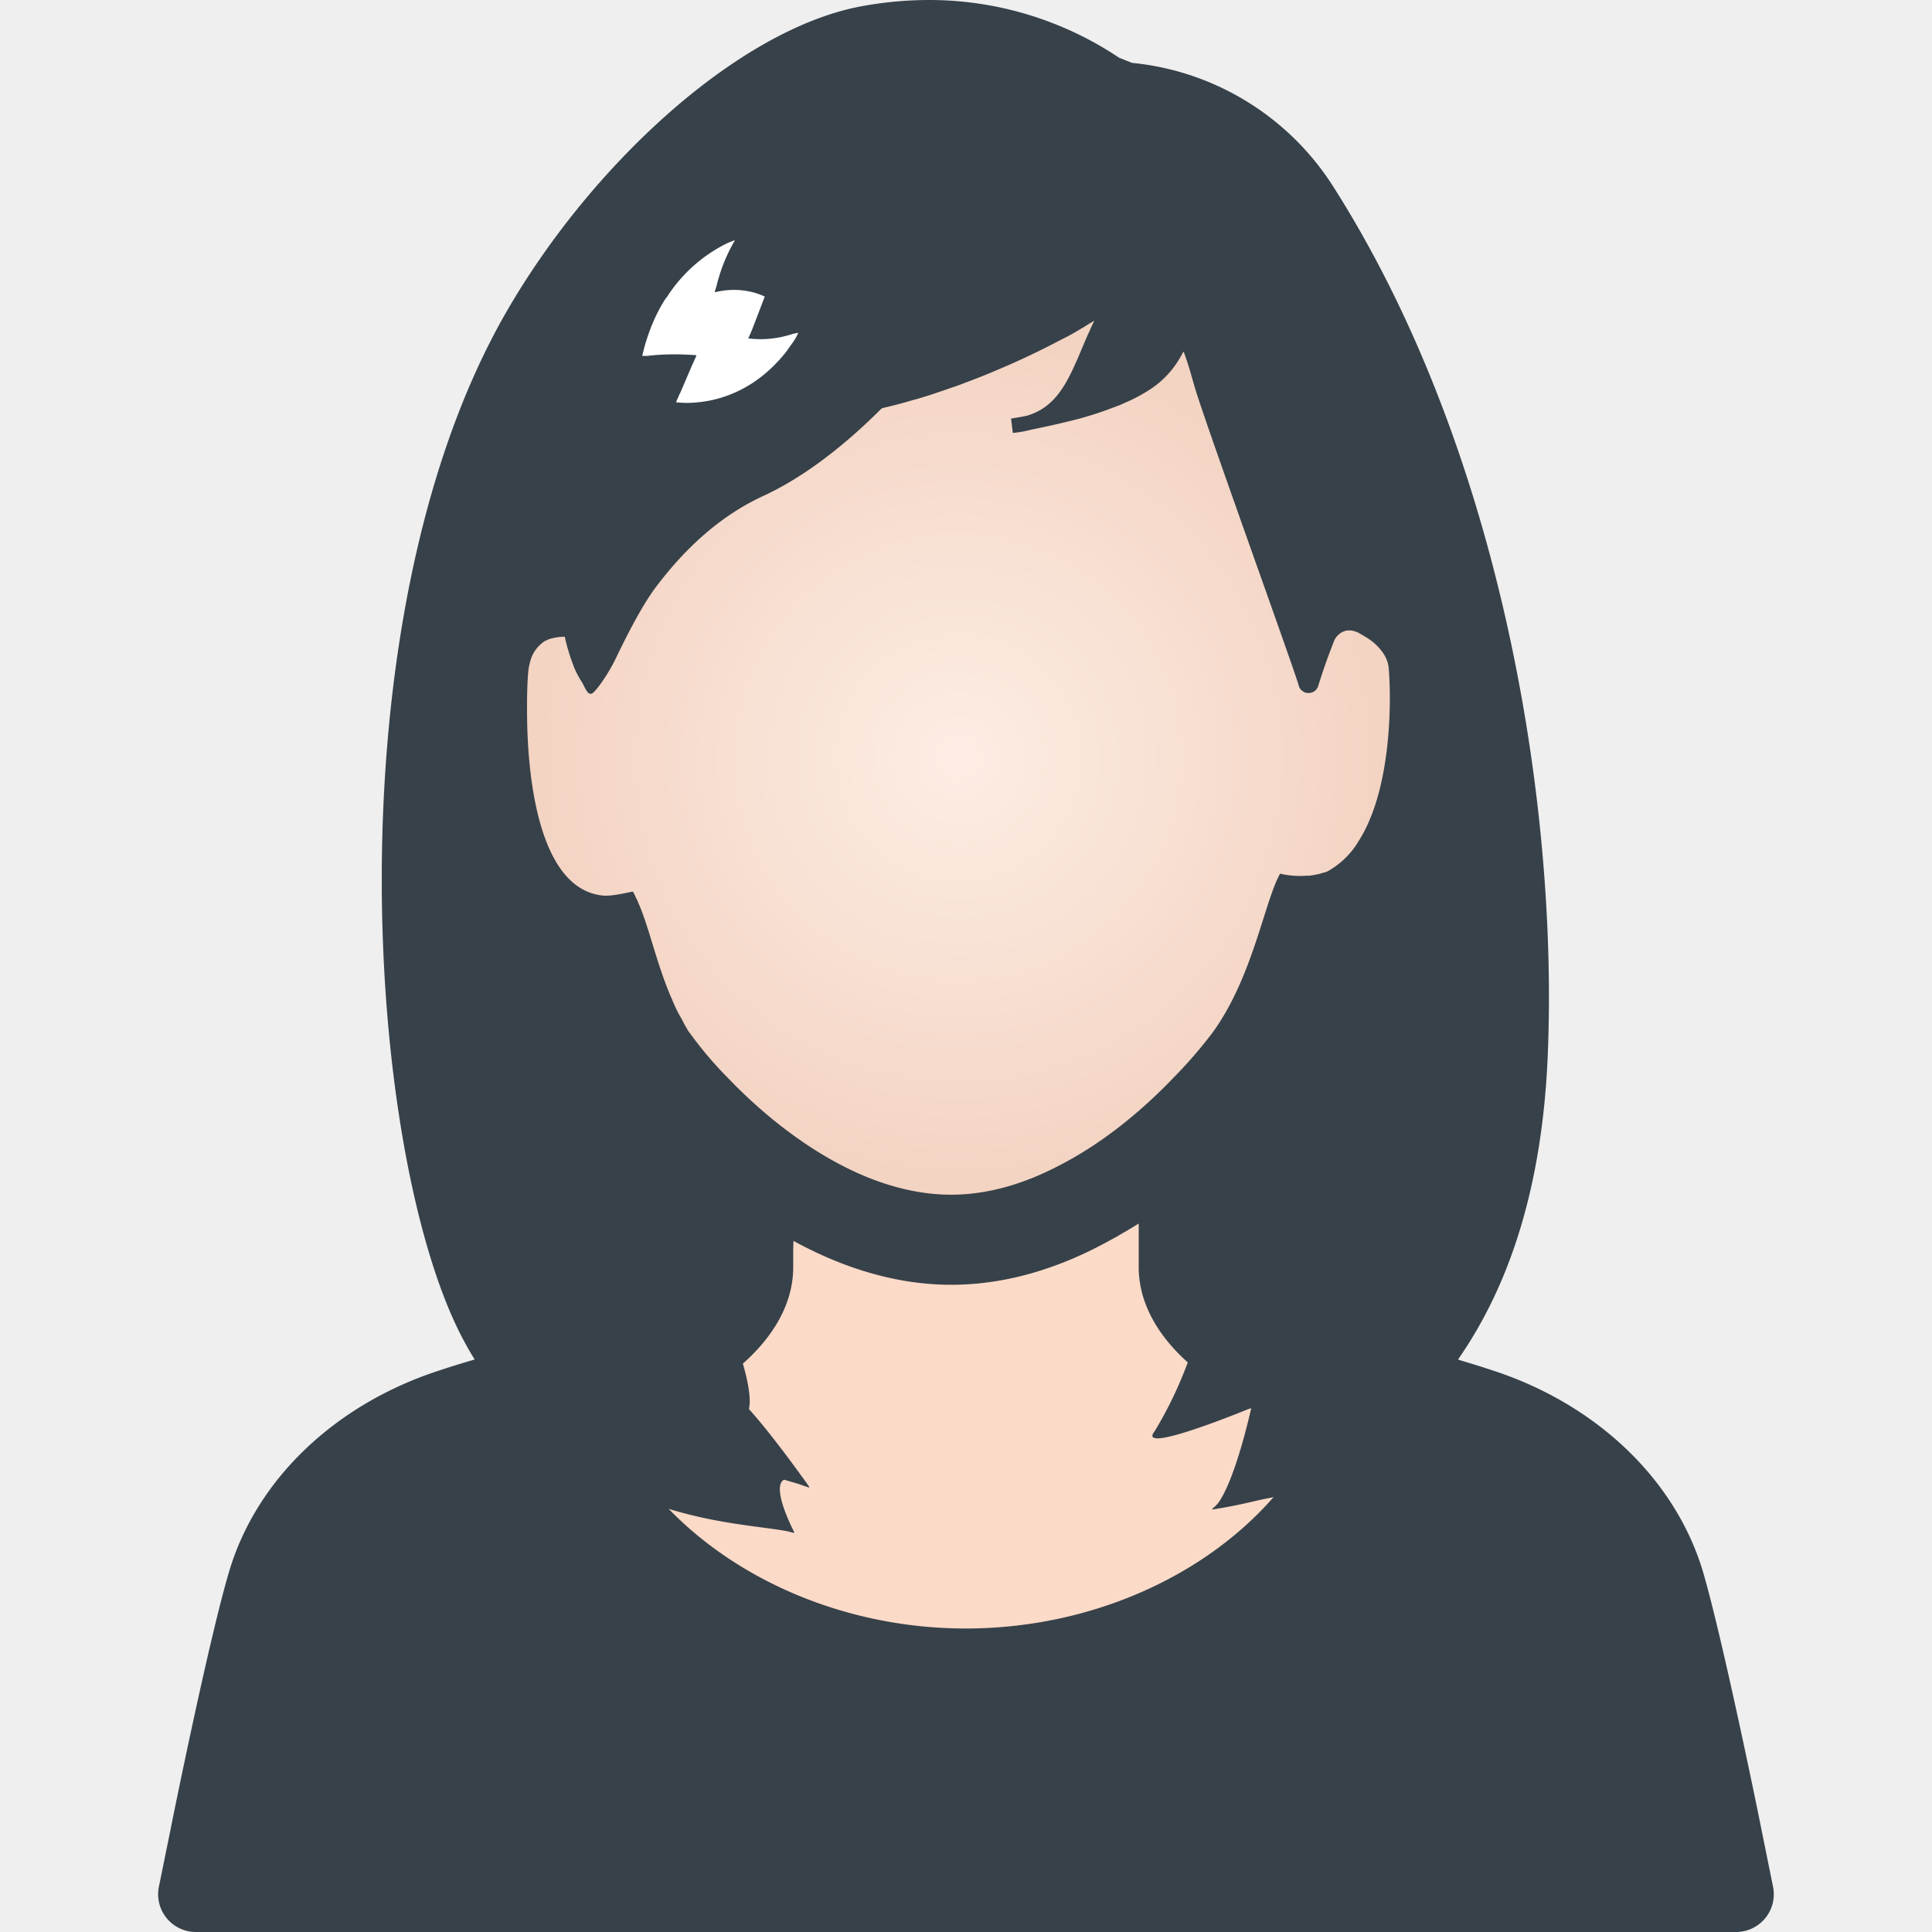
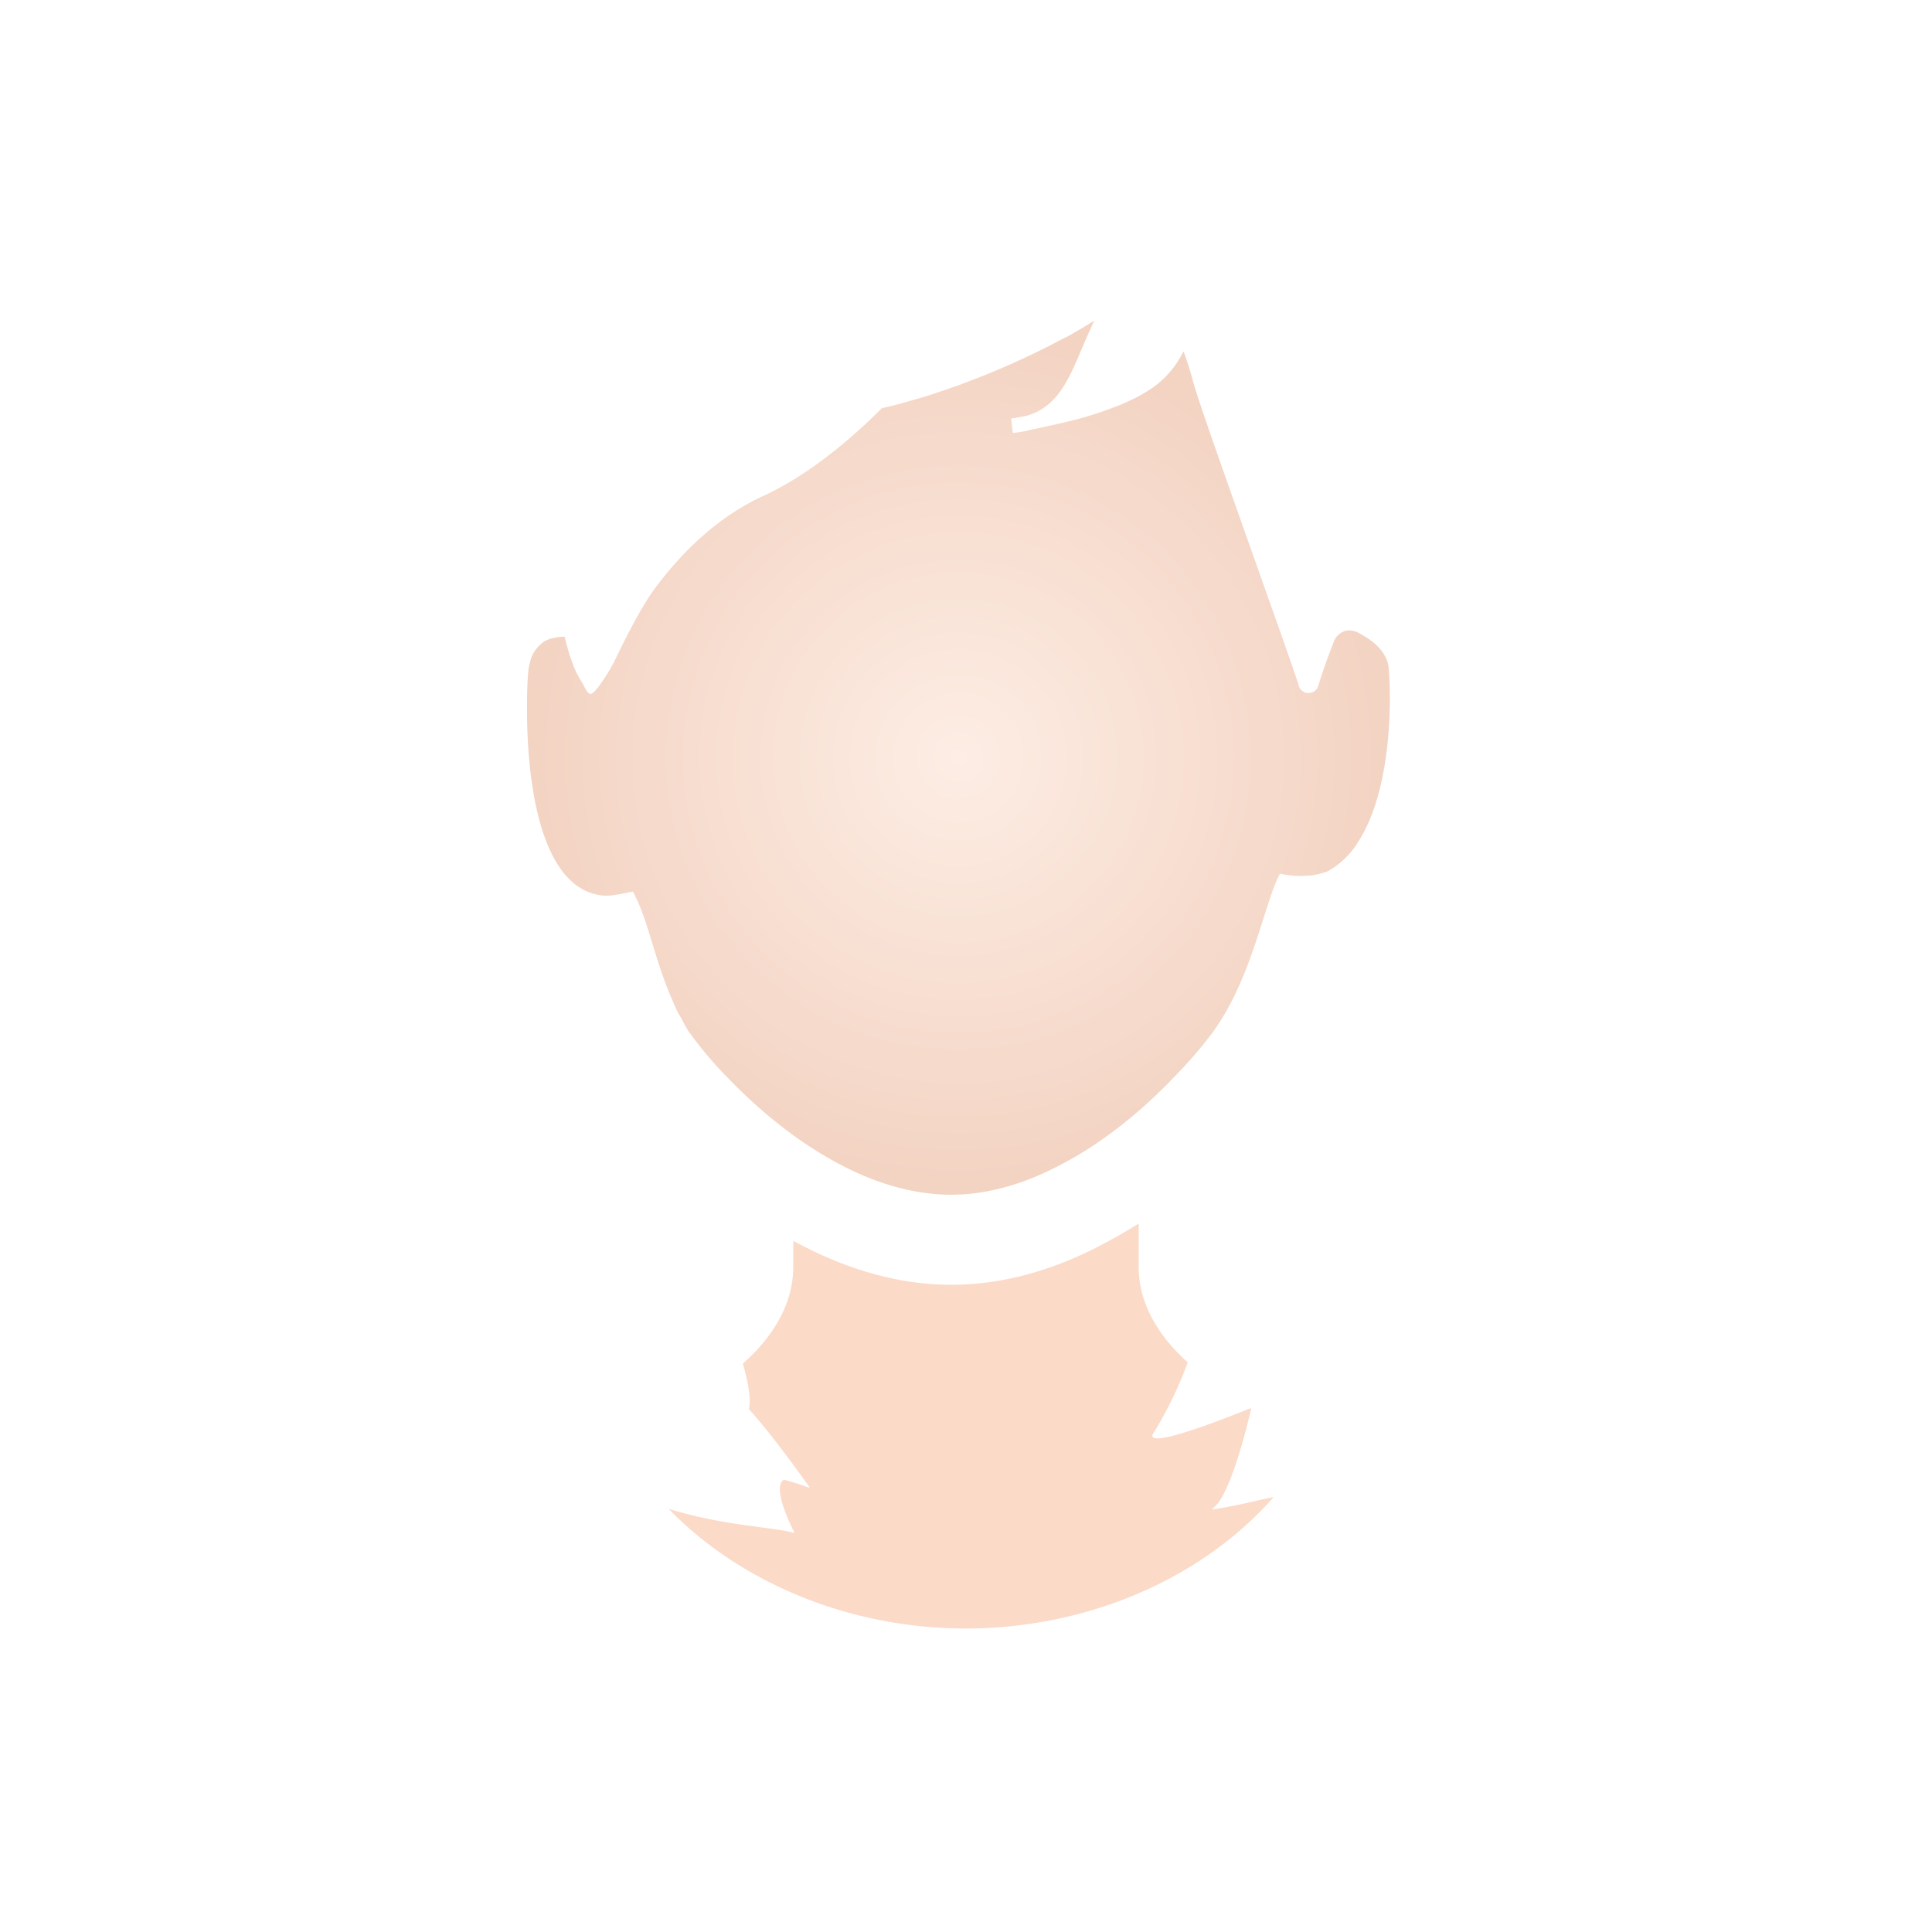
<svg xmlns="http://www.w3.org/2000/svg" id="_10" data-name="10" viewBox="0 0 512 512">
  <defs>
    <style>.cls-1{fill:#efefef;}.cls-2{fill:#374149;}.cls-3{fill:url(#名称未設定グラデーション_14);}.cls-4{fill:#fbdac8;}.cls-5{fill:#fff;}</style>
    <radialGradient id="名称未設定グラデーション_14" cx="253.97" cy="200.8" r="115.09" gradientUnits="userSpaceOnUse">
      <stop offset="0" stop-color="#fdede4" />
      <stop offset="1" stop-color="#f3d3c2" />
    </radialGradient>
  </defs>
  <title>アートボード 1</title>
-   <rect class="cls-1" width="512" height="512" />
-   <path class="cls-2" d="M469.87,500l-3.13-15.48c-.38-2.05-10.36-51-15.55-68.38-7.39-24.24-28.21-44.06-55.73-53-3-1-5.6-1.8-8-2.5l-1.07-.36c11.58-16.62,22.09-41.54,23.76-80.16,2.9-67.47-12.76-162-57.33-231.46a71.47,71.47,0,0,0-52.83-32l-3.43-1.37A90.49,90.49,0,0,0,246.12,0a99.48,99.48,0,0,0-18.3,1.75C195.19,8.08,156.36,44,134,83c-47.06,82.14-36.91,225.47-10.7,273q1.23,2.29,2.5,4.27c-2.8.83-5.84,1.74-9.26,2.88-27.6,8.92-48.41,28.74-55.72,53-5.27,17.39-15.18,66.33-15.56,68.38L42.11,500a10,10,0,0,0,9.83,12H460A10,10,0,0,0,469.87,500Z" />
  <path class="cls-3" d="M359.66,223.55a22.08,22.08,0,0,1-8,7.45c-.08,0-.16.07-.23.07-.46.16-.84.23-1.3.38s-.84.23-1.29.31a16.4,16.4,0,0,1-1.84.3c-.76,0-1.52.08-2.36.08a23.55,23.55,0,0,1-5.41-.61c-4.19,7.55-7.24,27.52-17.92,42.16a122.59,122.59,0,0,1-10.52,12.12c-7.24,7.55-17.61,16.62-29.73,22.87-8.92,4.73-18.75,7.93-29,7.93s-20.28-3.2-29.28-7.93c-12.12-6.33-22.49-15.32-29.73-22.87a99.12,99.12,0,0,1-10.29-12.12,3.06,3.06,0,0,1-.61-.92,22.29,22.29,0,0,1-1.3-2.36,79.83,79.83,0,0,0-1-1.76c-.69-1.29-1.3-2.67-1.83-4-.53-1.14-1-2.36-1.45-3.51-3.13-8.23-4.95-16.39-7.32-21.65a11.16,11.16,0,0,0-.76-1.68,4.64,4.64,0,0,0-.23-.53c-.15-.38-.38-.68-.53-1-.77.07-5,1.23-7.78,1.07-17.15-1.53-20.28-31.26-20.28-49.1v-1.37c0-4,.15-7.24.38-9.38a14.22,14.22,0,0,1,.35-1.77,12,12,0,0,1,.41-1.4,8.9,8.9,0,0,1,2.54-3.64,10.14,10.14,0,0,1,.89-.73c.31-.16.69-.31,1-.46a6.35,6.35,0,0,1,1.22-.38,15.21,15.21,0,0,1,3.2-.39,52,52,0,0,0,2.36,7.78v.08a26.61,26.61,0,0,0,2.14,4.12c.69,1,1.44,3.5,2.59,3.12,1-.23,4.43-5.25,6.14-8.74s6.28-13.14,10.55-19c7.25-9.76,16.62-19,28.75-24.62,11.28-5.19,22.11-13.88,31.48-23.26.3-.07.53-.15.84-.22,2.36-.54,4.65-1.15,6.94-1.83,2-.53,4-1.14,5.87-1.76l3.35-1.14c.46-.15.92-.31,1.3-.46,1.52-.46,3-1.07,4.42-1.6,2.44-.92,4.8-1.83,7.09-2.82,4.57-1.91,8.92-3.89,13-5.94,2.06-1,4-2.07,5.87-3s3.28-1.84,4.73-2.67c.22-.15.38-.23.61-.38.66-.43,1.33-.81,2-1.22L290,85c-.44.87-.87,1.8-1.23,2.67-.69,1.45-1.3,2.9-1.91,4.35-3.66,8.69-6.63,15.78-14.71,18.14-1.3.3-2.75.53-4.2.76l.46,3.81a27.45,27.45,0,0,0,4.73-.83c1.9-.38,3.66-.77,5.41-1.15s3.28-.76,4.88-1.14a89.9,89.9,0,0,0,11.9-3.73,29.14,29.14,0,0,0,3-1.23,41.44,41.44,0,0,0,5.56-2.89,24.81,24.81,0,0,0,8.85-9,8.2,8.2,0,0,0,.65-1.2l.29-.38c.68,1.88,1.35,3.83,1.95,6,.31,1.07.61,2.14.92,3.2,2.36,8.32,25.16,71.36,27.59,79.14a3,3,0,0,0,.31.84,2.26,2.26,0,0,0,.84.84,2.09,2.09,0,0,0,1.3.45h.15a2.62,2.62,0,0,0,2.59-1.83c1.75-5.64,3-8.81,4.06-11.55a4.63,4.63,0,0,1,2.9-3,3.73,3.73,0,0,1,.4-.14,5.42,5.42,0,0,1,3.84.87,29.59,29.59,0,0,1,2.6,1.6c2.51,1.83,4.65,4.5,4.88,7.39.74,8.16.92,32.62-8.28,46.4Z" />
  <path class="cls-4" d="M333.76,397.52c1.25-.26,2.5-.5,3.75-.77-18.69,21.39-49.09,34.82-81.56,34.82-30.8,0-59.77-12.12-78.75-31.71,13.06,4,24.25,4.64,31.1,5.87a18.85,18.85,0,0,1,2.07.53l-.05-.11.2,0c-6.64-13.35-2.67-14-2.67-14l3.7,1.09,2.88,1a1.32,1.32,0,0,1-.12-.16l.24.07s-9.37-13.34-16.08-20.73c.68-2.9-.38-7.78-1.6-12.05,7.77-6.86,13.34-15.63,13.34-25.54V331l.07-2.15c12.49,6.84,26.71,11.63,41.78,11.63,15.7,0,30.09-5.06,42.49-12,.54-.29,1.08-.57,1.62-.88.3-.17.59-.35.88-.53,1.57-.91,3.14-1.82,4.72-2.82v11.57c0,9.76,5.41,18.45,13,25.23A105.39,105.39,0,0,1,306,379.28c-4.71,5.92,19.4-3.66,24.59-5.76a8.48,8.48,0,0,1,1-.33c-.18.78-3.84,17.31-8.19,24.28a8,8,0,0,1-2.19,2.38l.24,0a2.09,2.09,0,0,1-.22.2C325.84,399.33,329.92,398.45,333.76,397.52Z" />
-   <path class="cls-5" d="M170.2,94.34a46.23,46.23,0,0,1,1.36-4.91,45.56,45.56,0,0,1,4.34-9.54c.23-.38.46-.68.69-1.06h.08a39.72,39.72,0,0,1,16-14.35,18.85,18.85,0,0,1,2.1-.82,44.21,44.21,0,0,0-4.19,9.6c-.3.89-.51,1.8-.74,2.71-.15.44-.28.91-.44,1.33h.08s0,.11,0,.16a20.35,20.35,0,0,1,10.06,0,17.17,17.17,0,0,1,3.13,1.14l-2.9,7.56-.38,1-.23.54-.64,1.51-.17.31h0l-.07.15a26,26,0,0,0,9.15-.45,26.66,26.66,0,0,0,2.65-.73l1.48-.31a15.43,15.43,0,0,1-2,3.32c-.38.54-.76,1.07-1.06,1.52-8.31,10.68-18.22,13.2-24.17,13.65a25.59,25.59,0,0,1-5.1-.06l-.08,0,.91-2.12a.07.07,0,0,1,.08-.07l3.31-7.72,1.09-2.41h-.05l.07-.15s-2.44-.23-5.87-.23a60.76,60.76,0,0,0-7.38.43C170.9,94.3,170.58,94.3,170.2,94.34Z" />
</svg>